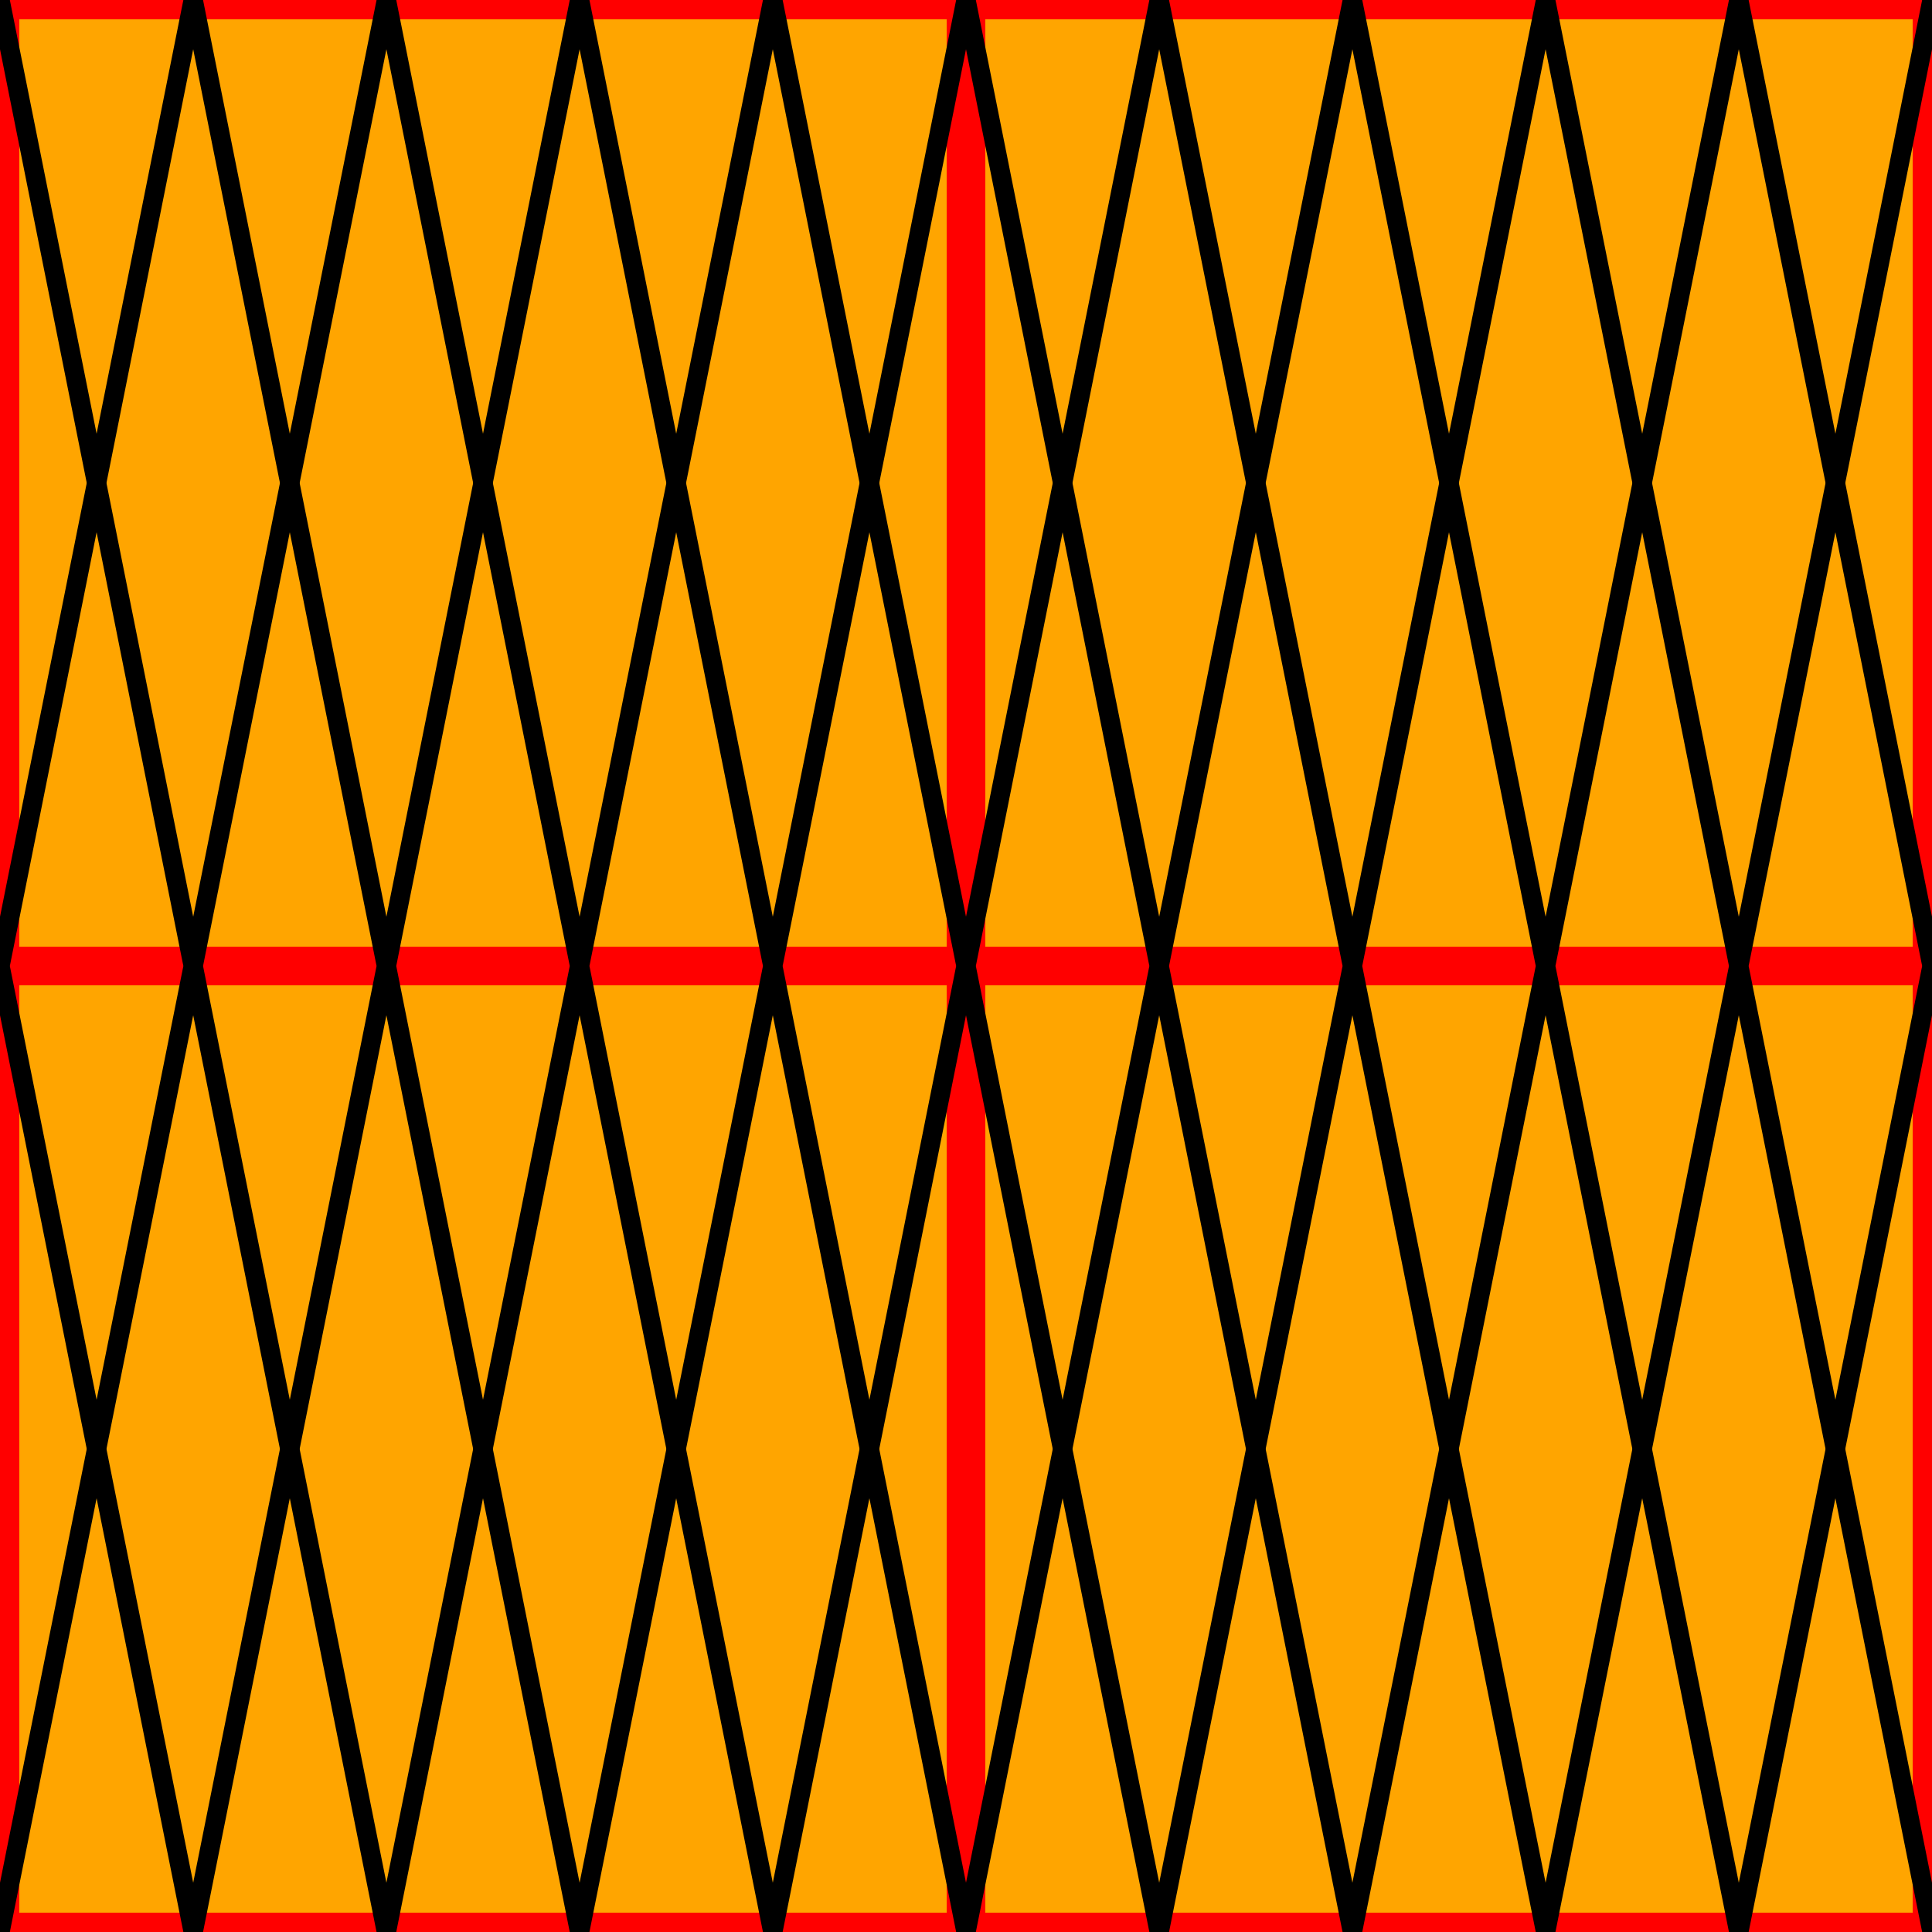
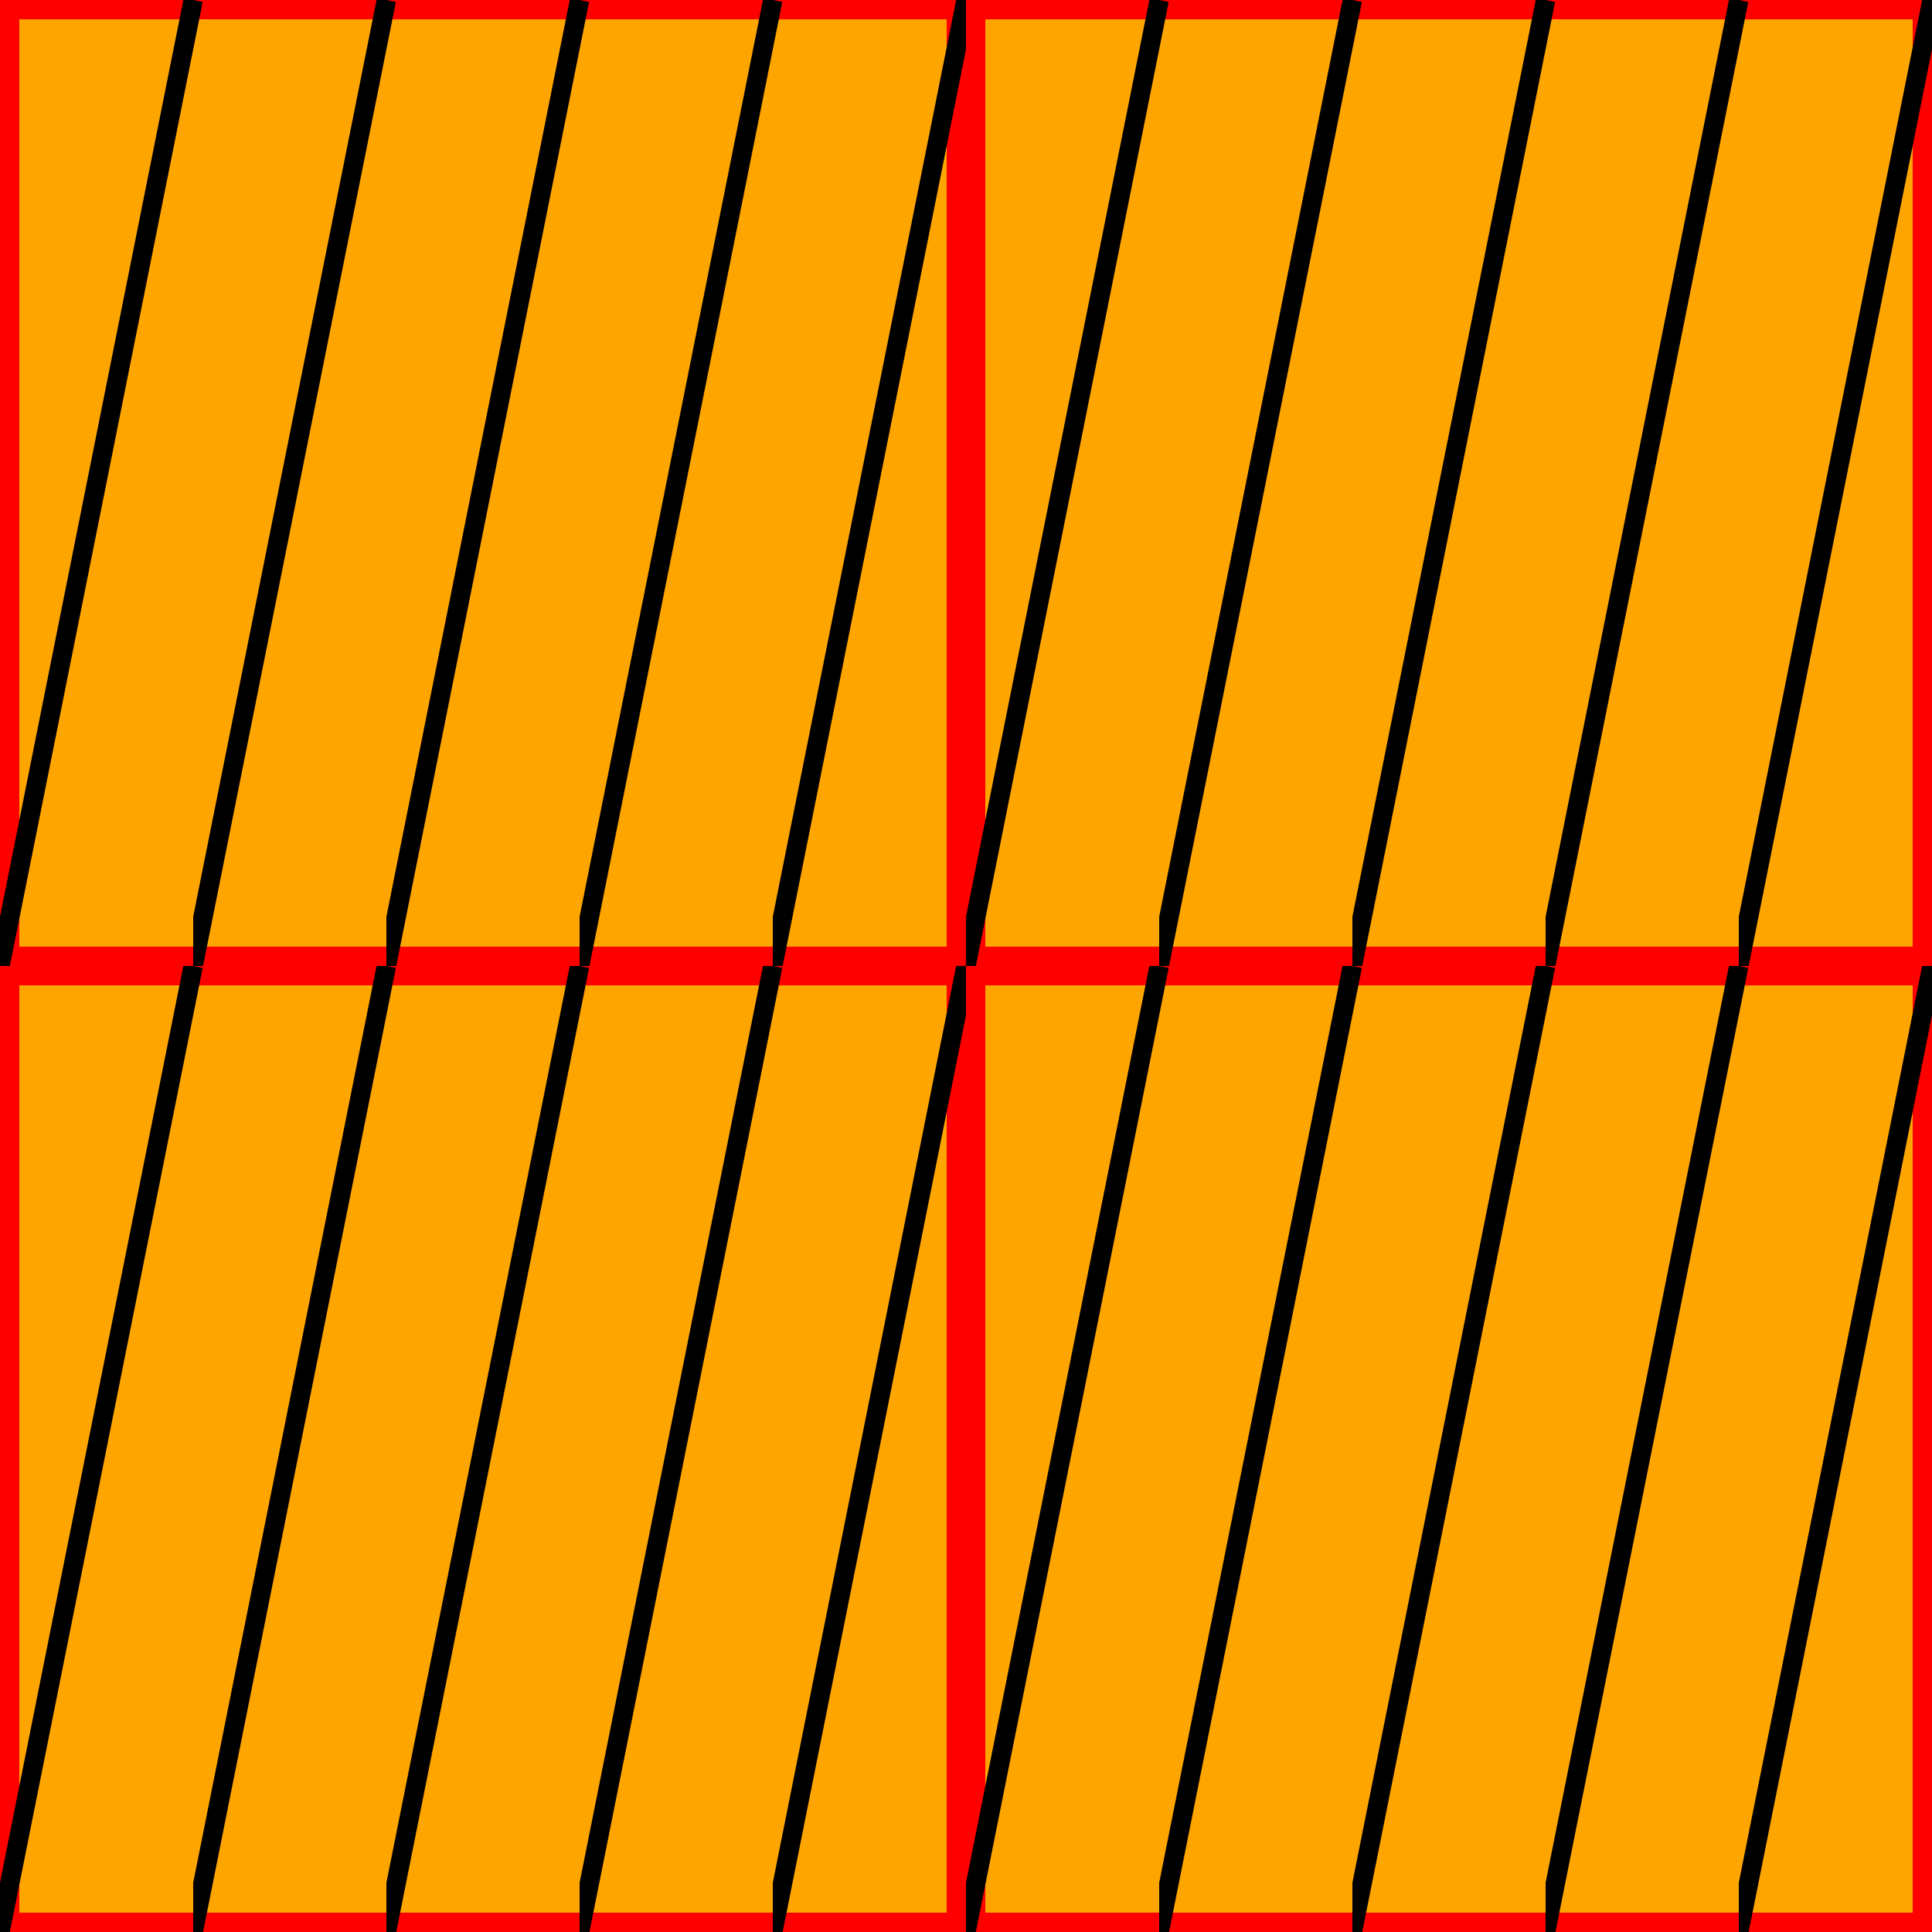
<svg xmlns="http://www.w3.org/2000/svg" xmlns:xlink="http://www.w3.org/1999/xlink" version="1.1" width="100" height="100">
  <defs>
    <rect id="s1" width="50" height="50" />
    <line id="s2" x1="10" y1="0" x2="0" y2="50" />
-     <line id="s3" x1="0" y1="0" x2="10" y2="50" />
  </defs>
  <symbol id="g2">
    <use xlink:href="#s2" fill="none" stroke-width="1" stroke="black" />
    <use xlink:href="#s3" fill="none" stroke-width="1" stroke="black" />
  </symbol>
  <symbol id="g3">
    <use xlink:href="#s1" fill="orange" stroke-width="2" stroke="red" />
    <use xlink:href="#g2" />
    <use xlink:href="#g2" x="10" y="0" />
    <use xlink:href="#g2" x="20" y="0" />
    <use xlink:href="#g2" x="30" y="0" />
    <use xlink:href="#g2" x="40" y="0" />
  </symbol>
  <use xlink:href="#g3" />
  <use xlink:href="#g3" x="50" y="0" />
  <use xlink:href="#g3" x="0" y="50" />
  <use xlink:href="#g3" x="50" y="50" />
</svg>